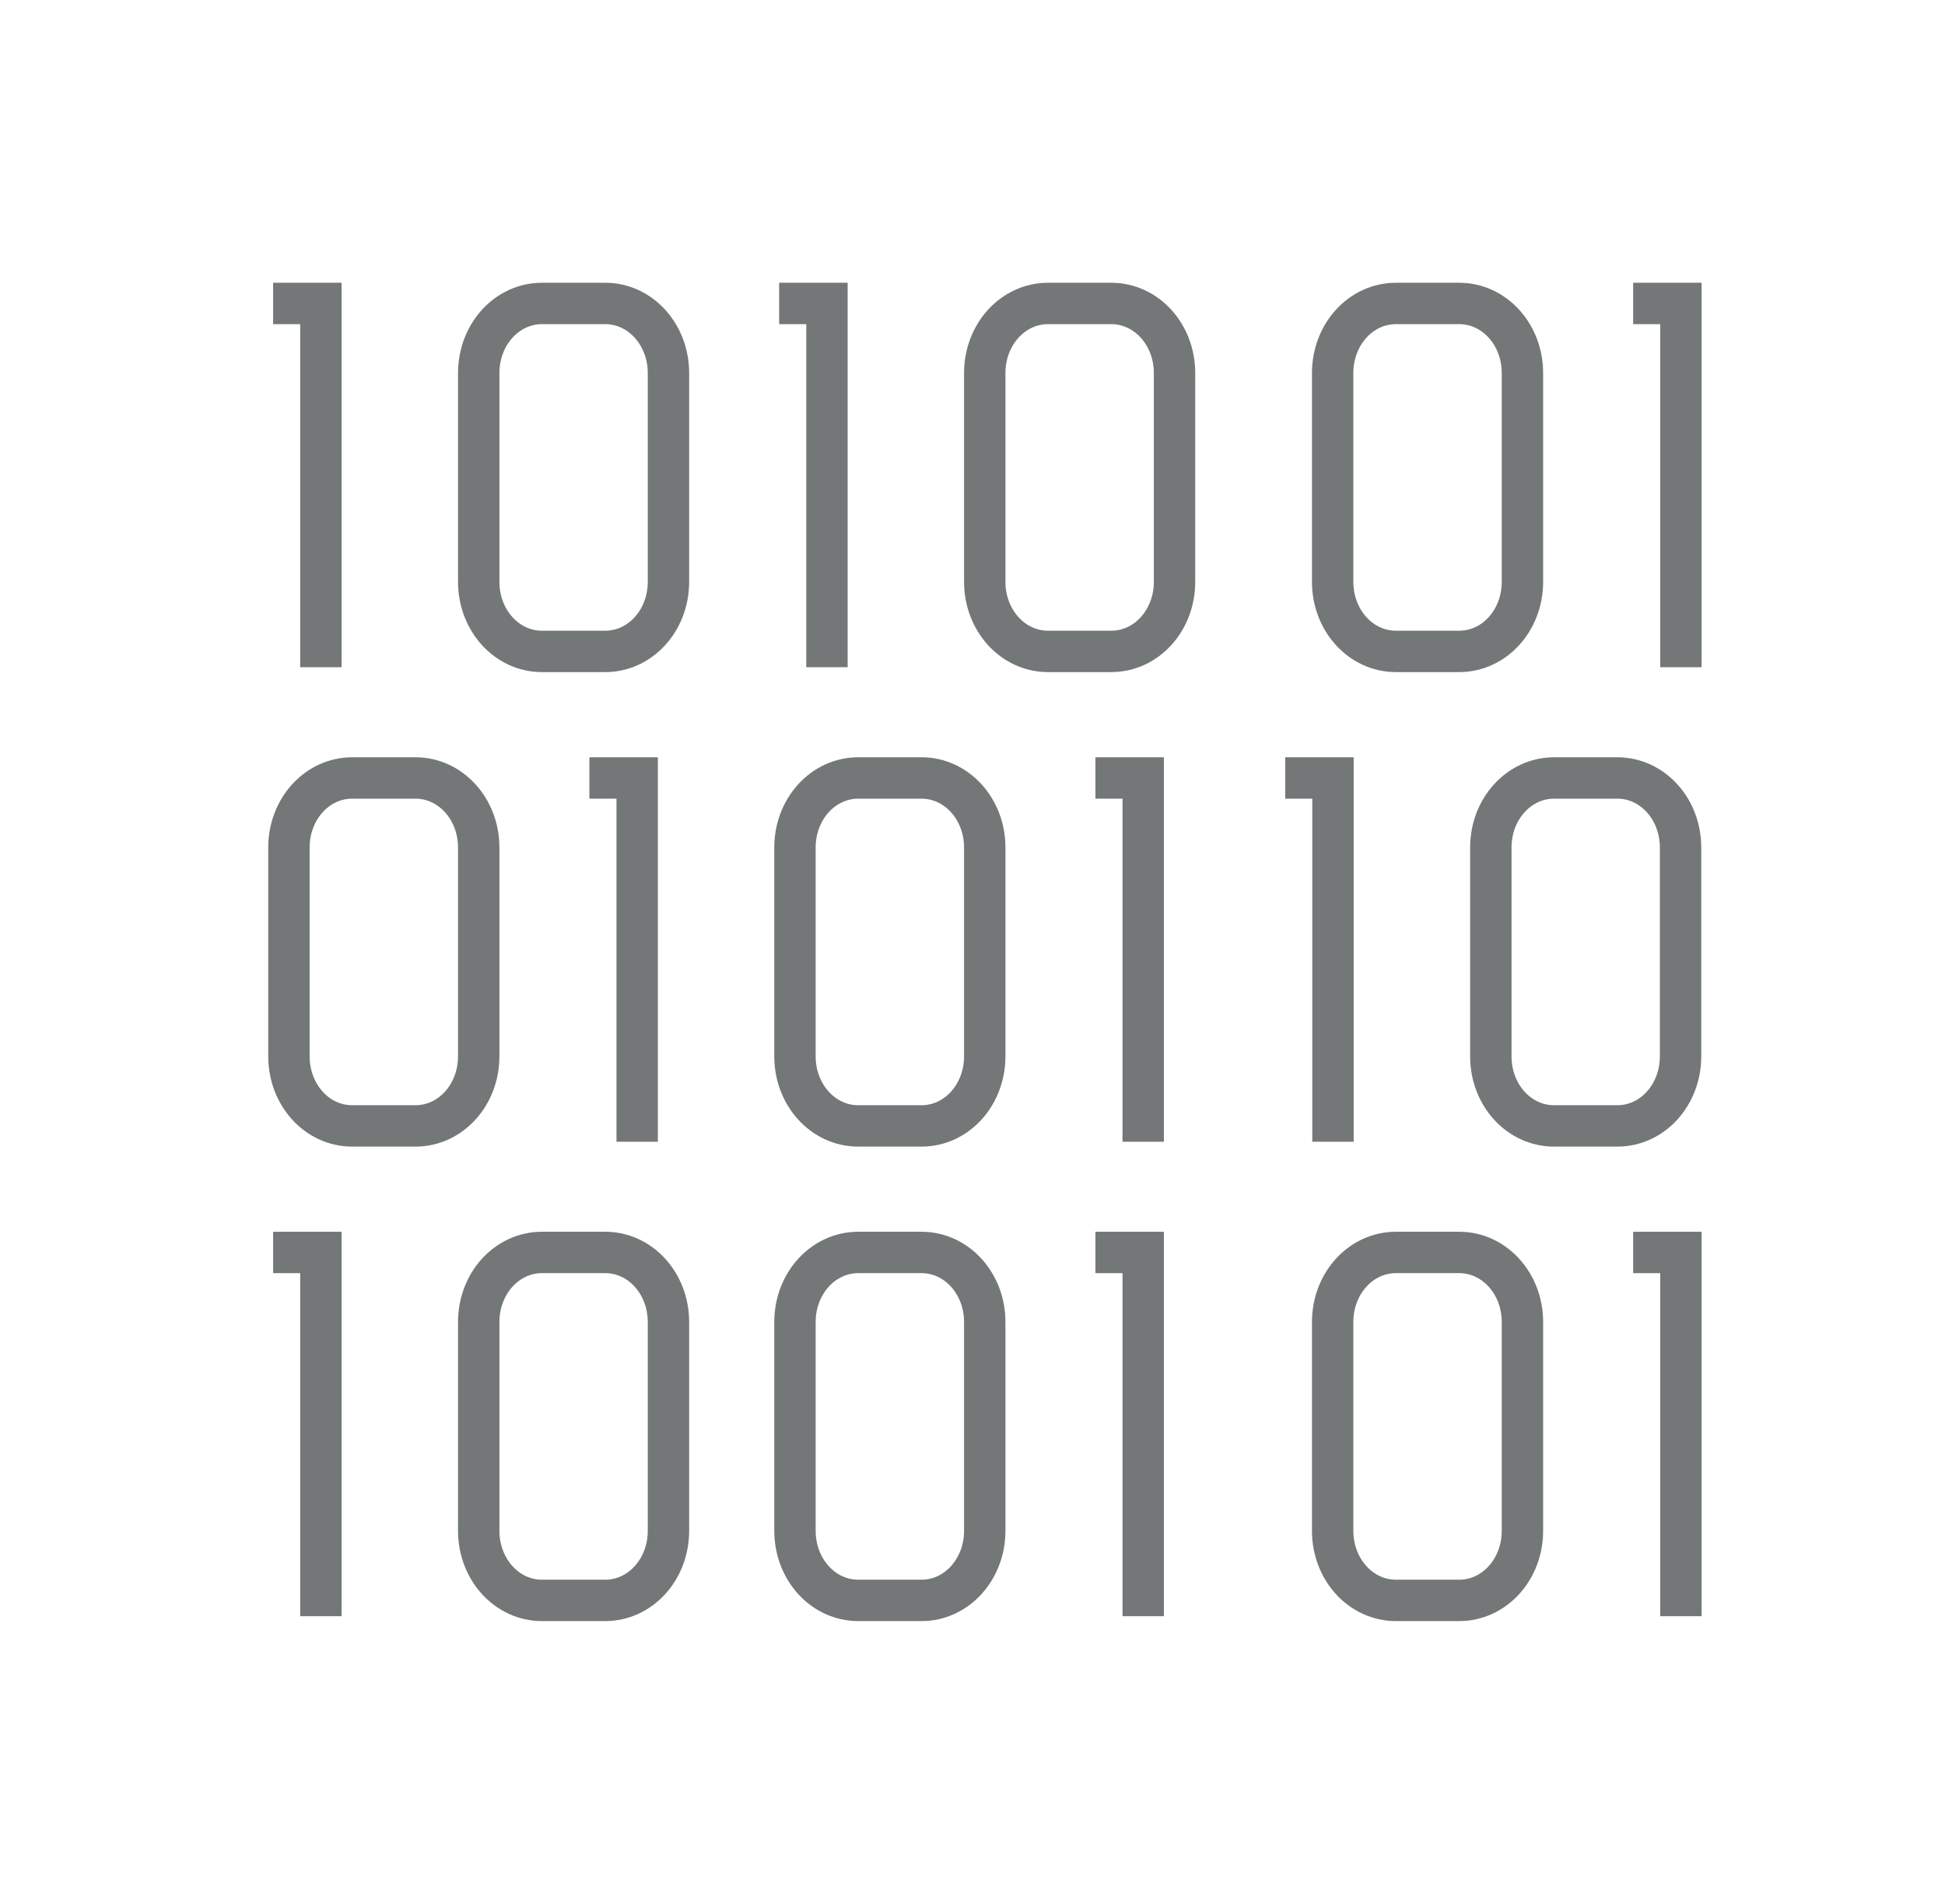
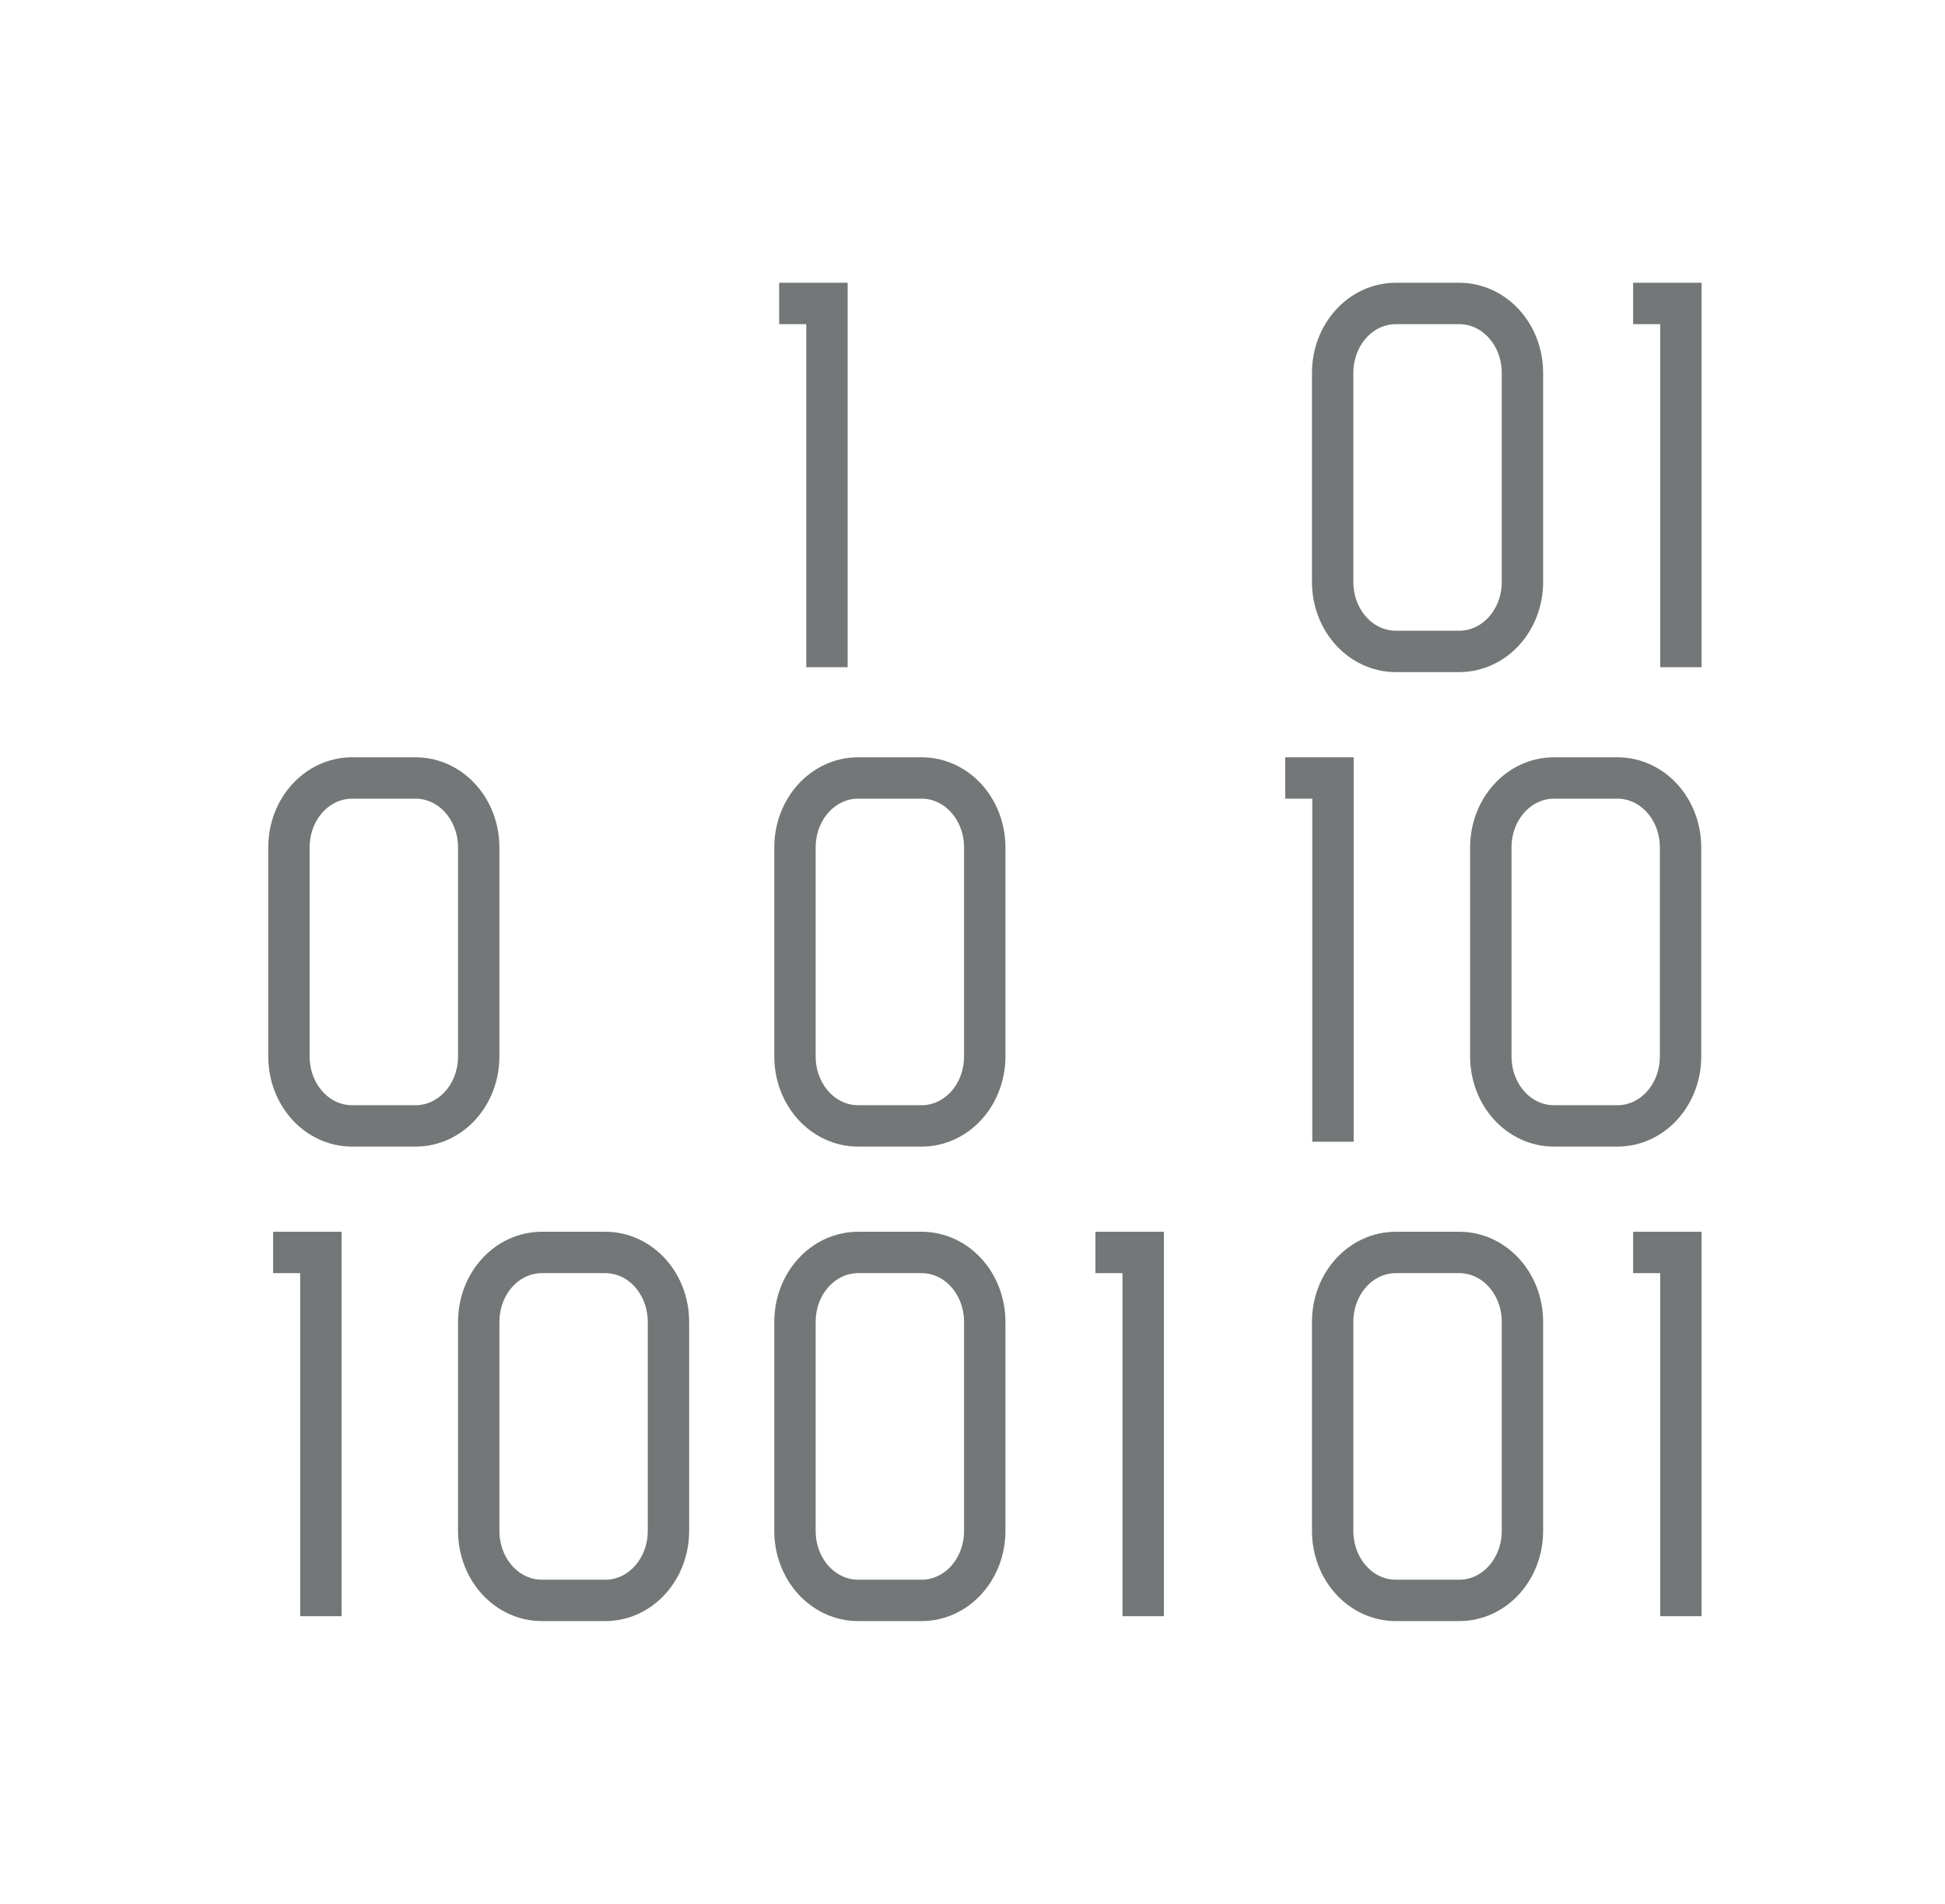
<svg xmlns="http://www.w3.org/2000/svg" width="47" height="46" viewBox="0 0 47 46" fill="none">
-   <path d="M16.153 9.014V14.058C16.153 14.99 15.473 15.739 14.625 15.739H13.096C12.248 15.739 11.568 14.99 11.568 14.058V9.014C11.568 8.081 12.248 7.332 13.096 7.332H14.625C15.473 7.332 16.153 8.081 16.153 9.014Z" stroke="#747777" stroke-miterlimit="10" />
  <path d="M11.568 20.478V25.522C11.568 26.455 10.888 27.204 10.039 27.204H8.511C7.662 27.204 6.982 26.455 6.982 25.522V20.478C6.982 19.546 7.662 18.797 8.511 18.797H10.039C10.888 18.797 11.568 19.546 11.568 20.478Z" stroke="#747777" stroke-miterlimit="10" />
-   <path d="M7.754 16.121V7.332H6.6" stroke="#747777" stroke-miterlimit="10" />
  <path d="M16.153 31.942V36.986C16.153 37.919 15.473 38.668 14.625 38.668H13.096C12.248 38.668 11.568 37.919 11.568 36.986V31.942C11.568 31.01 12.248 30.261 13.096 30.261H14.625C15.473 30.261 16.153 31.01 16.153 31.942Z" stroke="#747777" stroke-miterlimit="10" />
  <path d="M23.796 20.478V25.522C23.796 26.455 23.116 27.204 22.268 27.204H20.739C19.891 27.204 19.21 26.455 19.21 25.522V20.478C19.21 19.546 19.891 18.797 20.739 18.797H22.268C23.116 18.797 23.796 19.546 23.796 20.478Z" stroke="#747777" stroke-miterlimit="10" />
  <path d="M40.61 20.478V25.522C40.61 26.455 39.93 27.204 39.082 27.204H37.553C36.705 27.204 36.025 26.455 36.025 25.522V20.478C36.025 19.546 36.705 18.797 37.553 18.797H39.082C39.93 18.797 40.61 19.546 40.61 20.478Z" stroke="#747777" stroke-miterlimit="10" />
-   <path d="M28.382 9.014V14.058C28.382 14.99 27.702 15.739 26.853 15.739H25.325C24.476 15.739 23.796 14.99 23.796 14.058V9.014C23.796 8.081 24.476 7.332 25.325 7.332H26.853C27.702 7.332 28.382 8.081 28.382 9.014Z" stroke="#747777" stroke-miterlimit="10" />
  <path d="M36.789 9.014V14.058C36.789 14.99 36.109 15.739 35.26 15.739H33.732C32.883 15.739 32.203 14.99 32.203 14.058V9.014C32.203 8.081 32.883 7.332 33.732 7.332H35.26C36.109 7.332 36.789 8.081 36.789 9.014Z" stroke="#747777" stroke-miterlimit="10" />
  <path d="M36.789 31.942V36.986C36.789 37.919 36.109 38.668 35.26 38.668H33.732C32.883 38.668 32.203 37.919 32.203 36.986V31.942C32.203 31.01 32.883 30.261 33.732 30.261H35.26C36.109 30.261 36.789 31.01 36.789 31.942Z" stroke="#747777" stroke-miterlimit="10" />
  <path d="M23.796 31.942V36.986C23.796 37.919 23.116 38.668 22.268 38.668H20.739C19.891 38.668 19.21 37.919 19.21 36.986V31.942C19.21 31.01 19.891 30.261 20.739 30.261H22.268C23.116 30.261 23.796 31.01 23.796 31.942Z" stroke="#747777" stroke-miterlimit="10" />
  <path d="M19.983 16.121V7.332H18.828" stroke="#747777" stroke-miterlimit="10" />
  <path d="M40.618 16.121V7.332H39.464" stroke="#747777" stroke-miterlimit="10" />
  <path d="M32.211 27.586V18.797H31.057" stroke="#747777" stroke-miterlimit="10" />
-   <path d="M27.625 27.586V18.797H26.471" stroke="#747777" stroke-miterlimit="10" />
-   <path d="M15.397 27.586V18.797H14.243" stroke="#747777" stroke-miterlimit="10" />
  <path d="M7.754 39.05V30.261H6.6" stroke="#747777" stroke-miterlimit="10" />
  <path d="M27.625 39.05V30.261H26.471" stroke="#747777" stroke-miterlimit="10" />
  <path d="M40.618 39.05V30.261H39.464" stroke="#747777" stroke-miterlimit="10" />
</svg>